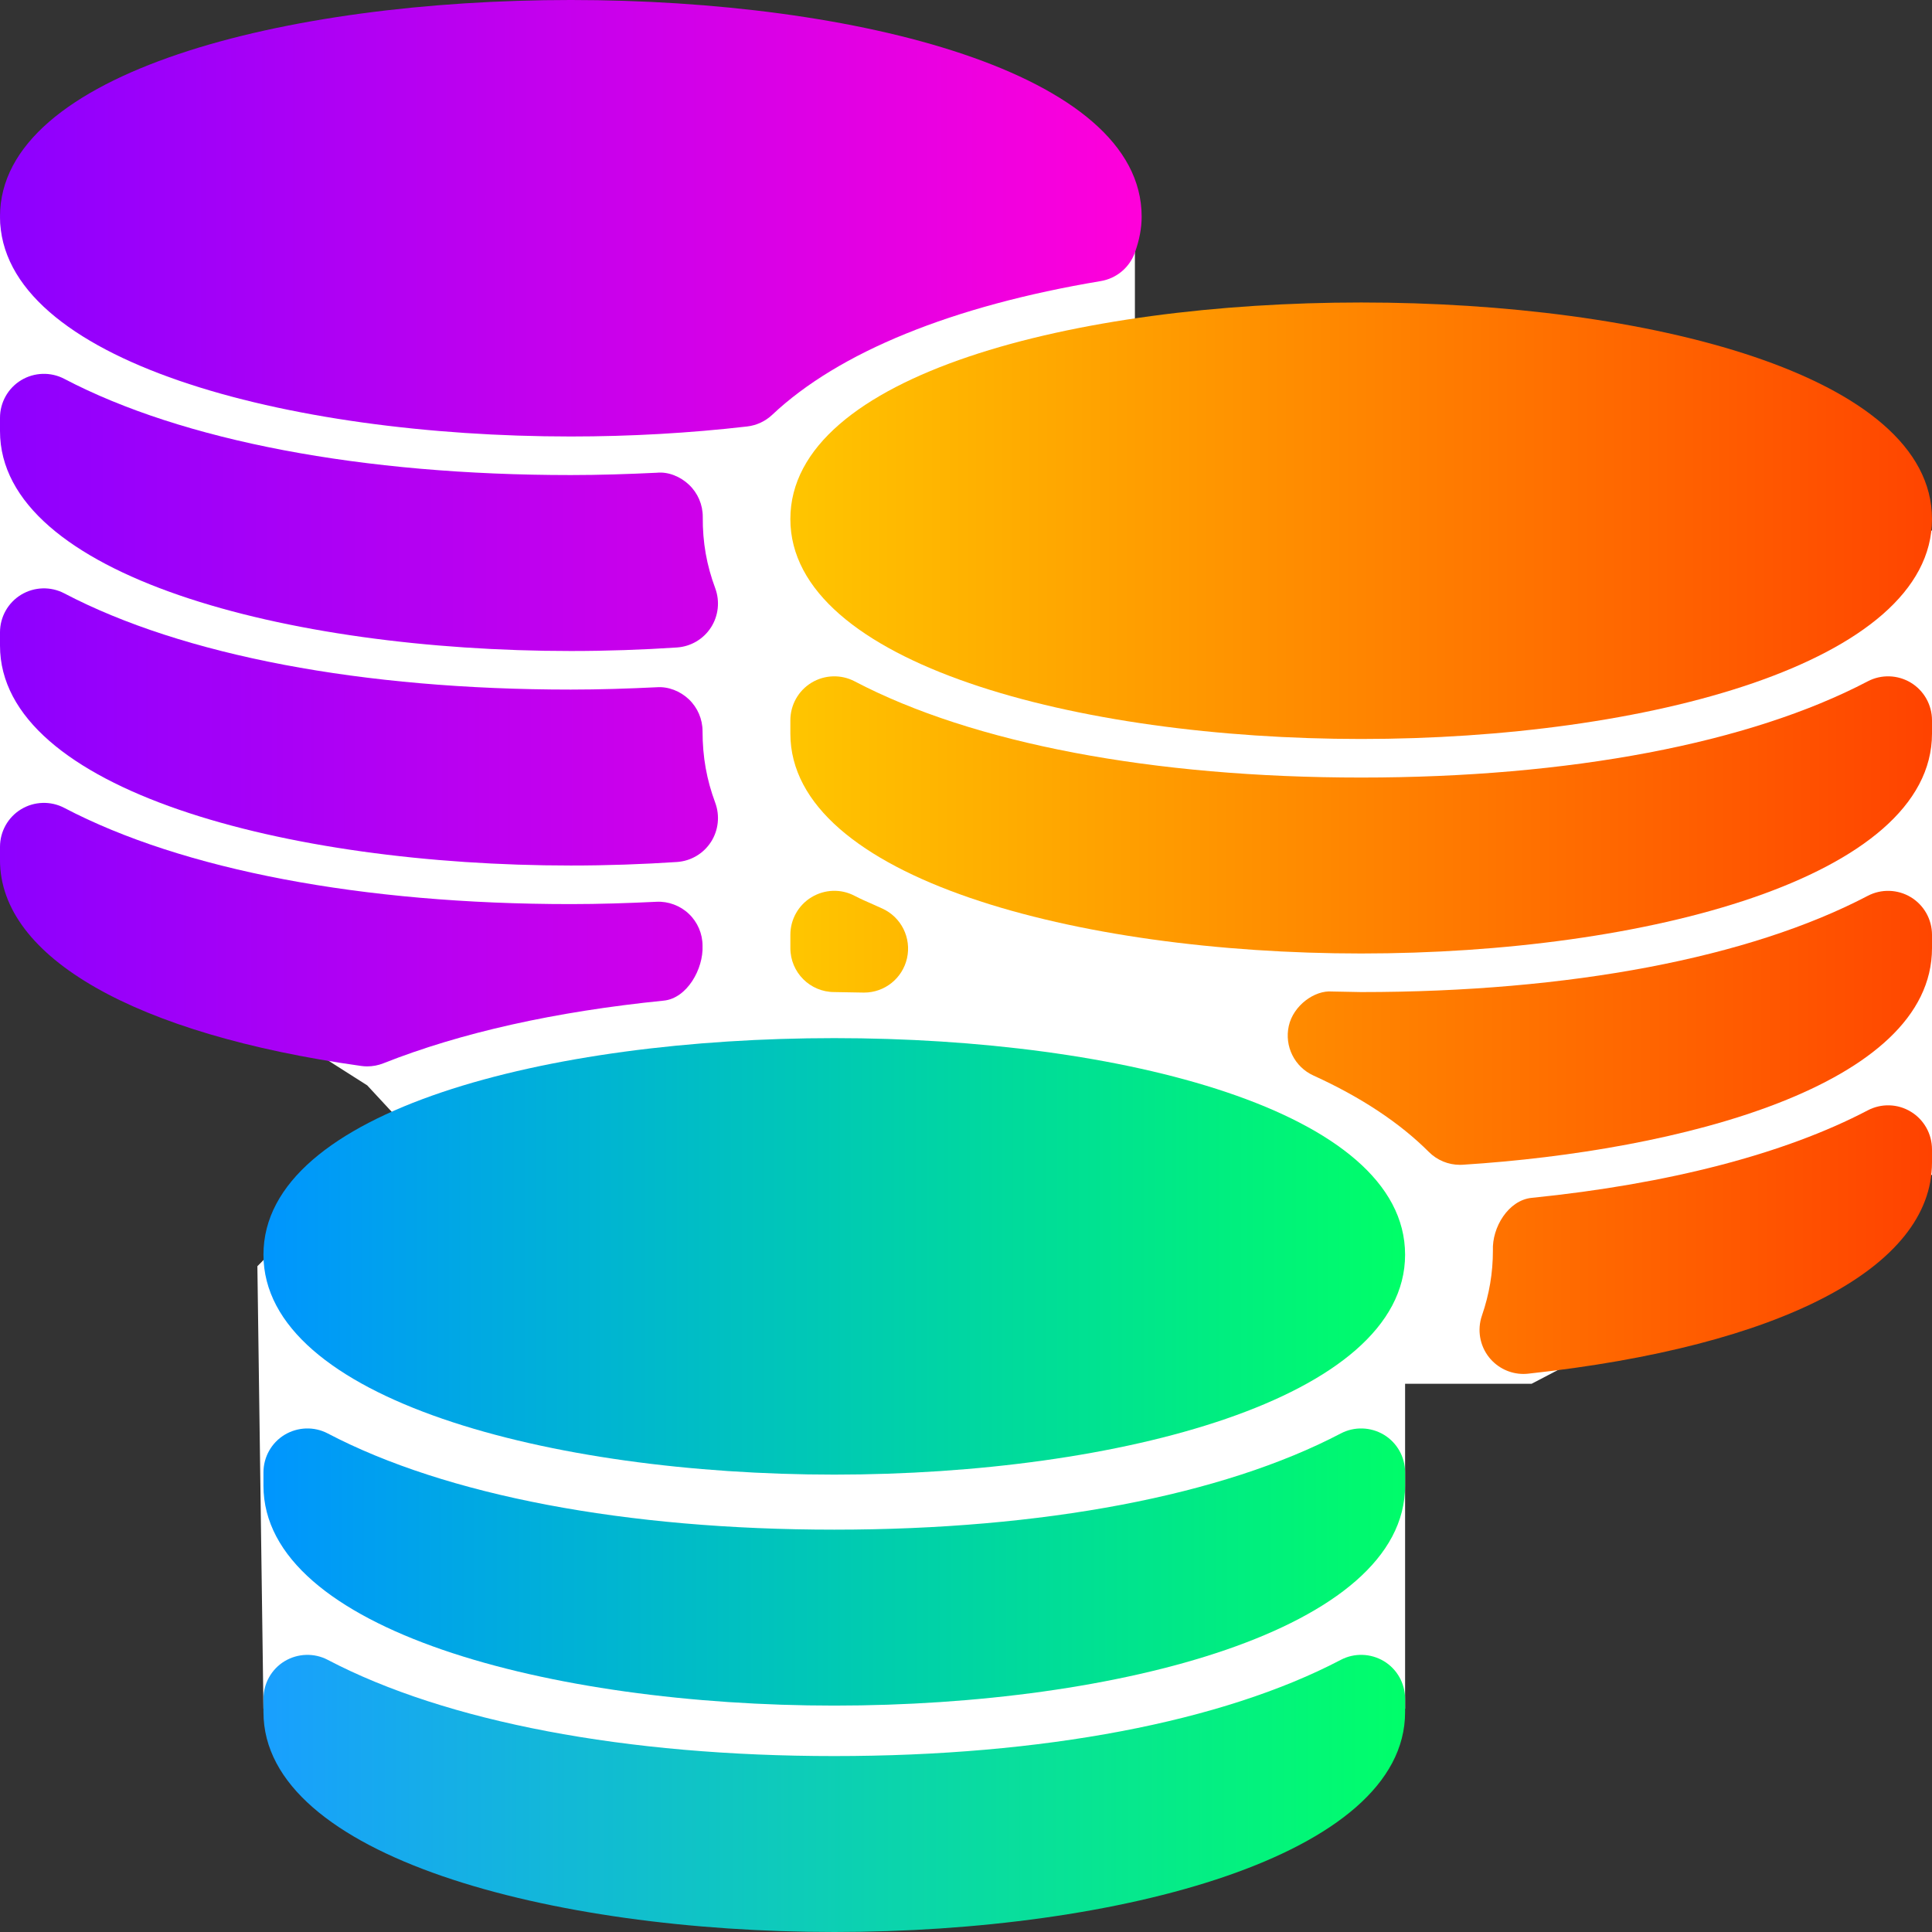
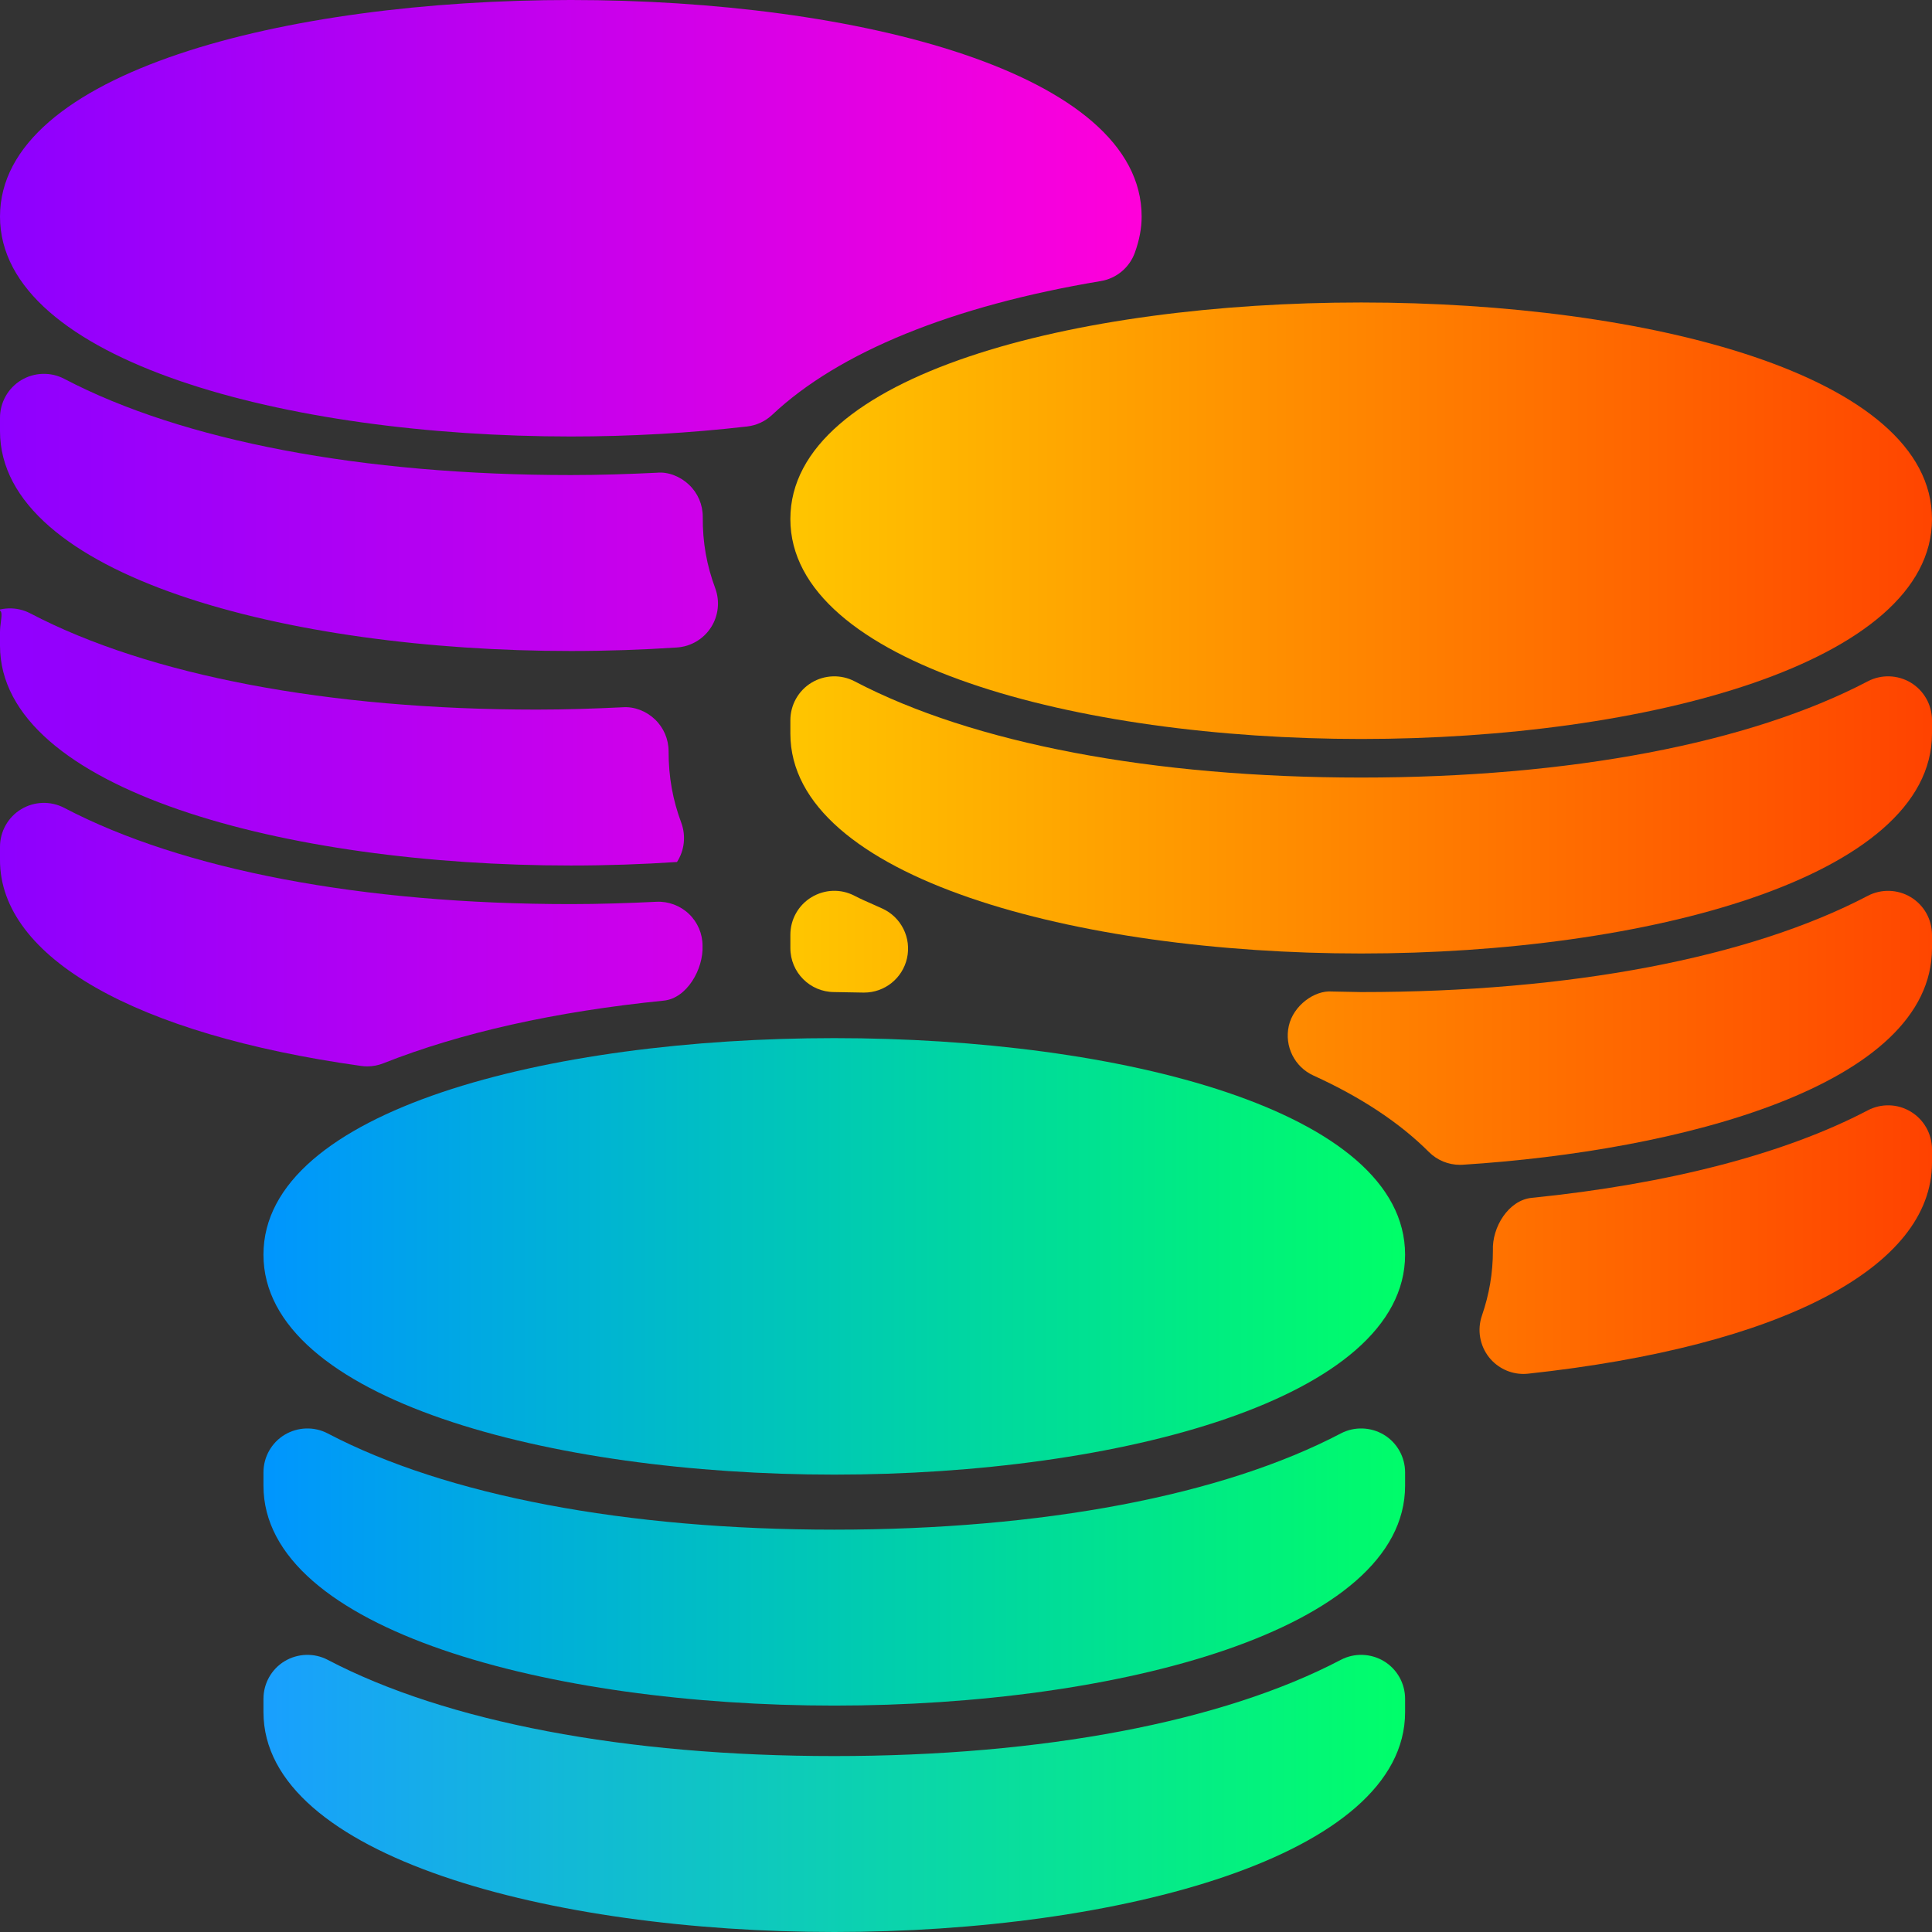
<svg xmlns="http://www.w3.org/2000/svg" id="eOmQMp8AdlJ1" viewBox="0 0 469.333 469.333" shape-rendering="geometricPrecision" text-rendering="geometricPrecision">
  <rect x="0" y="0" width="469.333" height="469.333" fill="#333333" stroke="none" />
  <defs>
    <linearGradient id="eOmQMp8AdlJ3-fill" x1="0" y1="0.5" x2="1" y2="0.5" spreadMethod="pad" gradientUnits="objectBoundingBox" gradientTransform="translate(0 0)">
      <stop id="eOmQMp8AdlJ3-fill-0" offset="0%" stop-color="#ffc600" />
      <stop id="eOmQMp8AdlJ3-fill-1" offset="100%" stop-color="#f40" />
    </linearGradient>
    <linearGradient id="eOmQMp8AdlJ4-fill" x1="0" y1="0.5" x2="1" y2="0.5" spreadMethod="pad" gradientUnits="objectBoundingBox" gradientTransform="translate(0 0)">
      <stop id="eOmQMp8AdlJ4-fill-0" offset="0%" stop-color="#ffc600" />
      <stop id="eOmQMp8AdlJ4-fill-1" offset="100%" stop-color="#ff4200" />
    </linearGradient>
    <linearGradient id="eOmQMp8AdlJ5-fill" x1="0" y1="0.5" x2="1" y2="0.5" spreadMethod="pad" gradientUnits="objectBoundingBox" gradientTransform="translate(0 0)">
      <stop id="eOmQMp8AdlJ5-fill-0" offset="0%" stop-color="#ff7500" />
      <stop id="eOmQMp8AdlJ5-fill-1" offset="100%" stop-color="#ff4200" />
    </linearGradient>
    <linearGradient id="eOmQMp8AdlJ6-fill" x1="0" y1="0.5" x2="1" y2="0.5" spreadMethod="pad" gradientUnits="objectBoundingBox" gradientTransform="translate(0 0)">
      <stop id="eOmQMp8AdlJ6-fill-0" offset="0%" stop-color="#ff8c00" />
      <stop id="eOmQMp8AdlJ6-fill-1" offset="100%" stop-color="#ff4600" />
    </linearGradient>
    <linearGradient id="eOmQMp8AdlJ7-fill" x1="0" y1="0.5" x2="1" y2="0.5" spreadMethod="pad" gradientUnits="objectBoundingBox" gradientTransform="translate(0 0)">
      <stop id="eOmQMp8AdlJ7-fill-0" offset="0%" stop-color="#ffc600" />
      <stop id="eOmQMp8AdlJ7-fill-1" offset="100%" stop-color="#ffb800" />
    </linearGradient>
    <linearGradient id="eOmQMp8AdlJ8-fill" x1="0" y1="0.5" x2="1" y2="0.5" spreadMethod="pad" gradientUnits="objectBoundingBox" gradientTransform="translate(0 0)">
      <stop id="eOmQMp8AdlJ8-fill-0" offset="0%" stop-color="#0095ff" />
      <stop id="eOmQMp8AdlJ8-fill-1" offset="100%" stop-color="#00ff67" />
    </linearGradient>
    <linearGradient id="eOmQMp8AdlJ9-fill" x1="0" y1="0.5" x2="1" y2="0.5" spreadMethod="pad" gradientUnits="objectBoundingBox" gradientTransform="translate(0 0)">
      <stop id="eOmQMp8AdlJ9-fill-0" offset="0%" stop-color="#199fff" />
      <stop id="eOmQMp8AdlJ9-fill-1" offset="100%" stop-color="#00ff69" />
    </linearGradient>
    <linearGradient id="eOmQMp8AdlJ10-fill" x1="0" y1="0.5" x2="1" y2="0.5" spreadMethod="pad" gradientUnits="objectBoundingBox" gradientTransform="translate(0 0)">
      <stop id="eOmQMp8AdlJ10-fill-0" offset="0%" stop-color="#0095ff" />
      <stop id="eOmQMp8AdlJ10-fill-1" offset="100%" stop-color="#00fd69" />
    </linearGradient>
    <linearGradient id="eOmQMp8AdlJ11-fill" x1="0" y1="53.017" x2="277.334" y2="53.017" spreadMethod="pad" gradientUnits="userSpaceOnUse" gradientTransform="translate(0 0)">
      <stop id="eOmQMp8AdlJ11-fill-0" offset="0%" stop-color="#8d00ff" />
      <stop id="eOmQMp8AdlJ11-fill-1" offset="100%" stop-color="#ff00da" />
    </linearGradient>
    <linearGradient id="eOmQMp8AdlJ12-fill" x1="0" y1="0.5" x2="1" y2="0.5" spreadMethod="pad" gradientUnits="objectBoundingBox" gradientTransform="translate(0 0)">
      <stop id="eOmQMp8AdlJ12-fill-0" offset="0%" stop-color="#8e00ff" />
      <stop id="eOmQMp8AdlJ12-fill-1" offset="100%" stop-color="#d000e9" />
    </linearGradient>
    <linearGradient id="eOmQMp8AdlJ13-fill" x1="0" y1="0.5" x2="1" y2="0.5" spreadMethod="pad" gradientUnits="objectBoundingBox" gradientTransform="translate(0 0)">
      <stop id="eOmQMp8AdlJ13-fill-0" offset="0%" stop-color="#8d00ff" />
      <stop id="eOmQMp8AdlJ13-fill-1" offset="100%" stop-color="#d300e9" />
    </linearGradient>
    <linearGradient id="eOmQMp8AdlJ14-fill" x1="0" y1="0.5" x2="1" y2="0.5" spreadMethod="pad" gradientUnits="objectBoundingBox" gradientTransform="translate(0 0)">
      <stop id="eOmQMp8AdlJ14-fill-0" offset="0%" stop-color="#8d00fe" />
      <stop id="eOmQMp8AdlJ14-fill-1" offset="100%" stop-color="#d300e9" />
    </linearGradient>
  </defs>
-   <path d="M0,53.017c0-82.71,275.699,0,275.699,0v64.766l193.634,8.716v156.468l-97.271,50.798h-30.728v78.918L206.298,450.338L64,412.683L62.525,305.204l34.824-35.145L89.208,261.273L0,204.538c0,0,0-106.155,0-151.521Z" transform="translate(0 2.392)" fill="#fff" stroke-width="0.939" />
  <path d="M192,138.09c0,35.071,69.76,53.426,138.667,53.426s138.667-18.355,138.667-53.426C469.333,67.947,192,67.947,192,138.09Z" transform="translate(-.001-12)" fill="url(#eOmQMp8AdlJ3-fill)" />
  <path d="M464.188,189.836c-3.177-1.92-7.167-2.056-10.469-.323-28.729,15.068-72.427,23.374-123.052,23.374s-94.323-8.306-123.052-23.374c-3.302-1.732-7.292-1.597-10.469.323-3.198,1.93-5.146,5.405-5.146,9.141v3.224c0,35.071,69.76,53.426,138.667,53.426s138.667-18.355,138.667-53.426v-3.224c-.001-3.736-1.949-7.211-5.146-9.141Z" transform="translate(-.001-24)" fill="url(#eOmQMp8AdlJ4-fill)" />
  <path d="M464.188,318.059c-3.198-1.951-7.167-2.056-10.469-.323-20.073,10.529-48.313,17.885-81.656,21.256-5.625.574-9.635,7.148-9.396,12.804c0,5.416-.875,10.591-2.667,15.798-1.188,3.454-.531,7.284,1.74,10.143c2.042,2.557,5.115,4.028,8.344,4.028.375,0,.76-.021,1.146-.063c61.427-6.637,98.104-25.805,98.104-51.277v-3.225c-.001-3.735-1.949-7.21-5.146-9.141Z" transform="translate(-.001-48)" fill="url(#eOmQMp8AdlJ5-fill)" />
  <path d="M464.188,253.948c-3.177-1.92-7.167-2.056-10.469-.323-28.729,15.068-72.427,23.374-123.052,23.374l-7.042-.136c-4.302-.365-9.448,3.423-10.542,8.358-1.104,4.936,1.396,9.965,5.99,12.052c11.552,5.259,20.99,11.51,28.042,18.574c2.01,2.004,4.719,3.12,7.542,3.12.219,0,.448-.01.677-.021c52.583-3.339,114-19.127,114-52.633v-3.224c-.001-3.736-1.949-7.211-5.146-9.141Z" transform="translate(-.001-36)" fill="url(#eOmQMp8AdlJ6-fill)" />
  <path d="M202.667,276.998l7.073.125c.063,0,.125,0,.188,0c4.979,0,9.302-3.454,10.406-8.327c1.115-4.946-1.385-9.986-5.99-12.084l-2.281-1.023c-1.521-.668-3.052-1.336-4.469-2.077-3.323-1.743-7.26-1.586-10.458.344-3.188,1.93-5.135,5.395-5.135,9.13v3.224c-.001,5.909,4.77,10.688,10.666,10.688Z" transform="translate(-.001-36)" fill="url(#eOmQMp8AdlJ7-fill)" />
  <path d="M64,351.795c0,35.072,69.76,53.426,138.667,53.426s138.667-18.355,138.667-53.426C341.333,281.652,64,281.652,64,351.795Z" transform="translate(0-47)" fill="url(#eOmQMp8AdlJ8-fill)" />
  <path d="M336.188,403.542c-3.188-1.91-7.167-2.056-10.469-.323-28.729,15.068-72.427,23.374-123.052,23.374s-94.323-8.306-123.052-23.374c-3.302-1.732-7.292-1.586-10.469.323-3.198,1.93-5.146,5.405-5.146,9.141v3.224c0,35.072,69.76,53.426,138.667,53.426s138.667-18.355,138.667-53.426v-3.224c-.001-3.736-1.949-7.211-5.146-9.141Z" fill="url(#eOmQMp8AdlJ9-fill)" />
  <path d="M336.188,403.542c-3.188-1.91-7.167-2.056-10.469-.323-28.729,15.068-72.427,23.374-123.052,23.374s-94.323-8.306-123.052-23.374c-3.302-1.732-7.292-1.586-10.469.323-3.198,1.93-5.146,5.405-5.146,9.141v3.224c0,35.072,69.76,53.426,138.667,53.426s138.667-18.355,138.667-53.426v-3.224c-.001-3.736-1.949-7.211-5.146-9.141Z" transform="translate(0-55)" fill="url(#eOmQMp8AdlJ10-fill)" />
  <path d="M138.667,106.034c14.406,0,28.813-.814,42.823-2.431c2.281-.261,4.417-1.252,6.094-2.828c16.156-15.235,43.76-26.473,79.823-32.494c3.813-.637,6.99-3.287,8.292-6.939c1.104-3.078,1.635-5.937,1.635-8.734C277.333,-17.536,0,-17.536,0,52.607c0,35.072,69.76,53.427,138.667,53.427Z" fill="url(#eOmQMp8AdlJ11-fill)" />
  <path d="M138.667,170.145c8.833,0,17.448-.303,25.792-.856c3.365-.23,6.417-2.024,8.25-4.863c1.823-2.828,2.208-6.365,1.042-9.527-2.073-5.583-3.083-11.082-3.031-17.384c0-2.922-1.198-5.718-3.313-7.732-2.104-2.014-5.073-3.235-7.865-2.943-6.969.334-13.938.563-20.875.563-50.625,0-94.323-8.306-123.052-23.374-3.302-1.732-7.292-1.596-10.469.323C1.948,106.284,0,109.759,0,113.495v3.224c0,35.072,69.76,53.426,138.667,53.426Z" transform="translate(0-12)" fill="url(#eOmQMp8AdlJ12-fill)" />
-   <path d="M138.667,234.257c8.833,0,17.448-.303,25.792-.856c3.365-.23,6.417-2.024,8.25-4.863c1.823-2.828,2.208-6.365,1.042-9.527-2.073-5.583-3.083-11.082-3.083-17.384c0-2.922-1.198-5.718-3.313-7.732-2.104-2.014-5.021-3.162-7.865-2.943-6.948.334-13.896.563-20.823.563-50.625,0-94.323-8.306-123.052-23.374-3.302-1.732-7.292-1.596-10.469.323C1.948,170.396,0,173.871,0,177.606v3.224c0,35.072,69.76,53.427,138.667,53.427Z" transform="translate(0-24)" fill="url(#eOmQMp8AdlJ13-fill)" />
+   <path d="M138.667,234.257c8.833,0,17.448-.303,25.792-.856c1.823-2.828,2.208-6.365,1.042-9.527-2.073-5.583-3.083-11.082-3.083-17.384c0-2.922-1.198-5.718-3.313-7.732-2.104-2.014-5.021-3.162-7.865-2.943-6.948.334-13.896.563-20.823.563-50.625,0-94.323-8.306-123.052-23.374-3.302-1.732-7.292-1.596-10.469.323C1.948,170.396,0,173.871,0,177.606v3.224c0,35.072,69.76,53.427,138.667,53.427Z" transform="translate(0-24)" fill="url(#eOmQMp8AdlJ13-fill)" />
  <path d="M89.208,295.051c1.333,0,2.667-.25,3.927-.751c18.792-7.44,41.708-12.564,68.125-15.224c5.625-.563,9.646-7.68,9.406-13.336c0-2.922-1.198-5.718-3.313-7.732-2.104-2.014-5.021-3.089-7.865-2.943-6.948.334-13.896.563-20.823.563-50.625,0-94.323-8.306-123.052-23.374-3.302-1.732-7.292-1.596-10.469.323C1.948,234.508,0,237.982,0,241.718v3.224c0,23.614,32.792,42.313,87.729,50.004.49.073.99.105,1.479.105Z" transform="translate(0-36)" fill="url(#eOmQMp8AdlJ14-fill)" />
</svg>